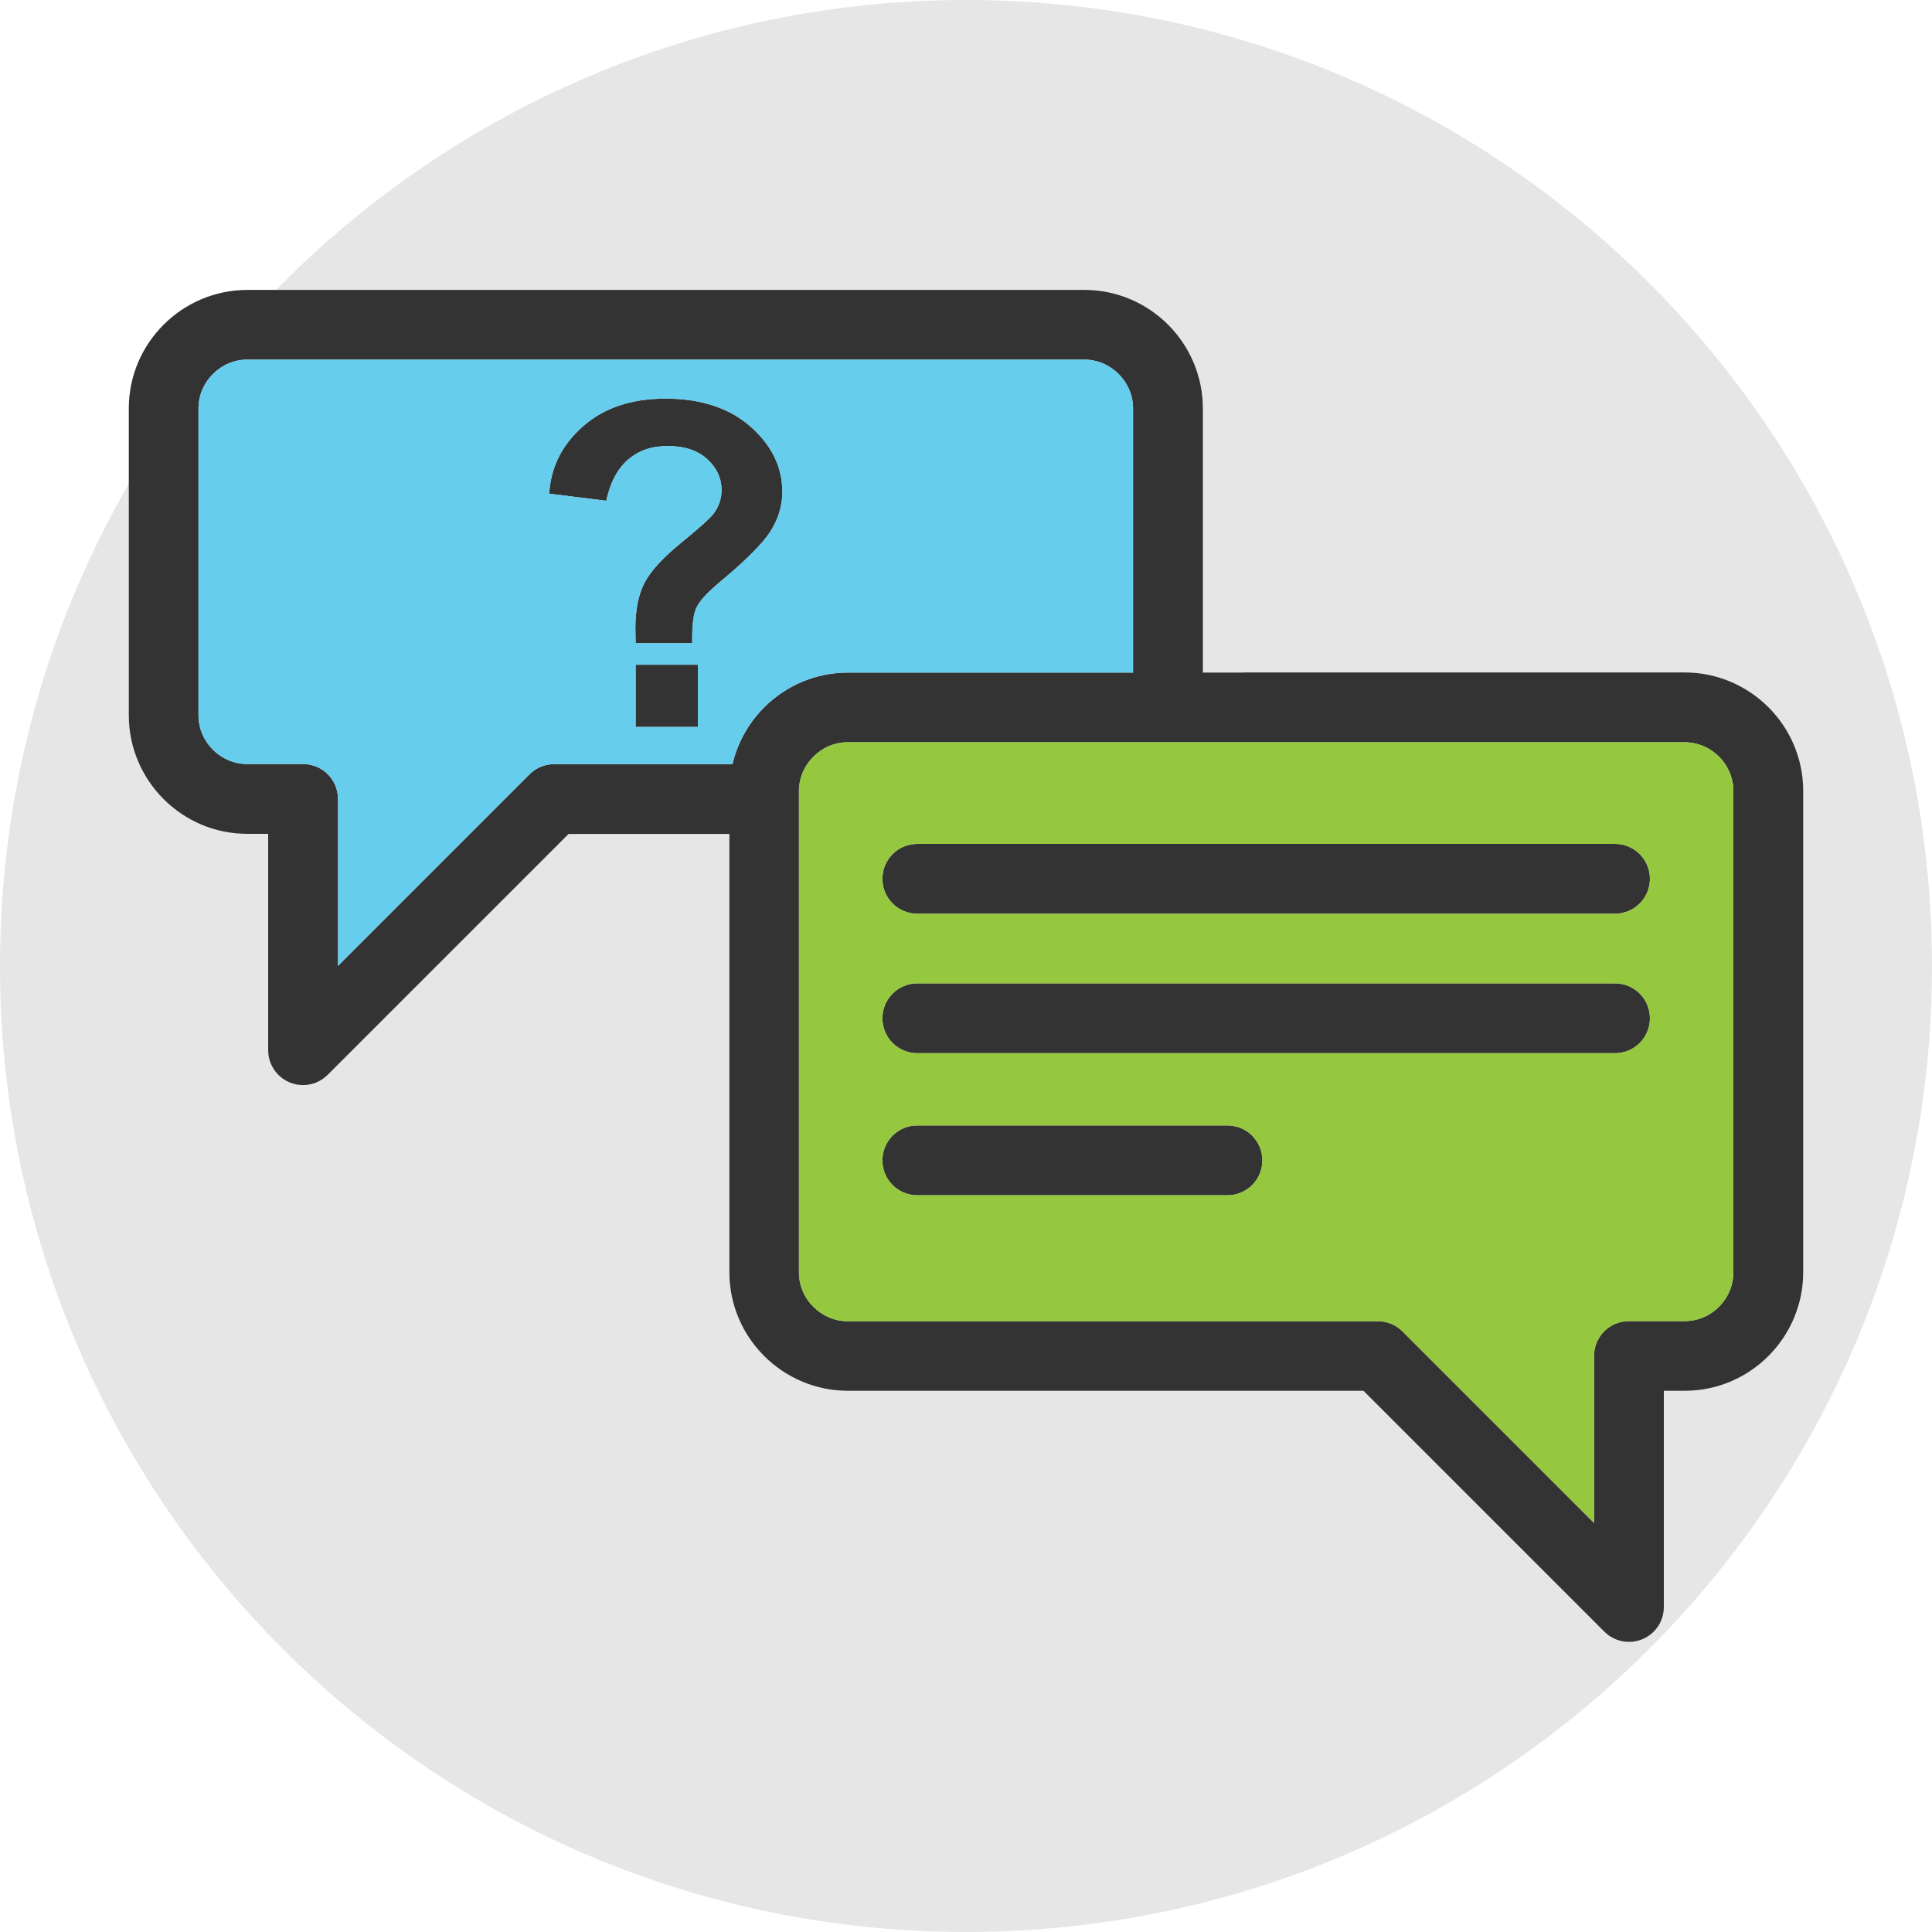
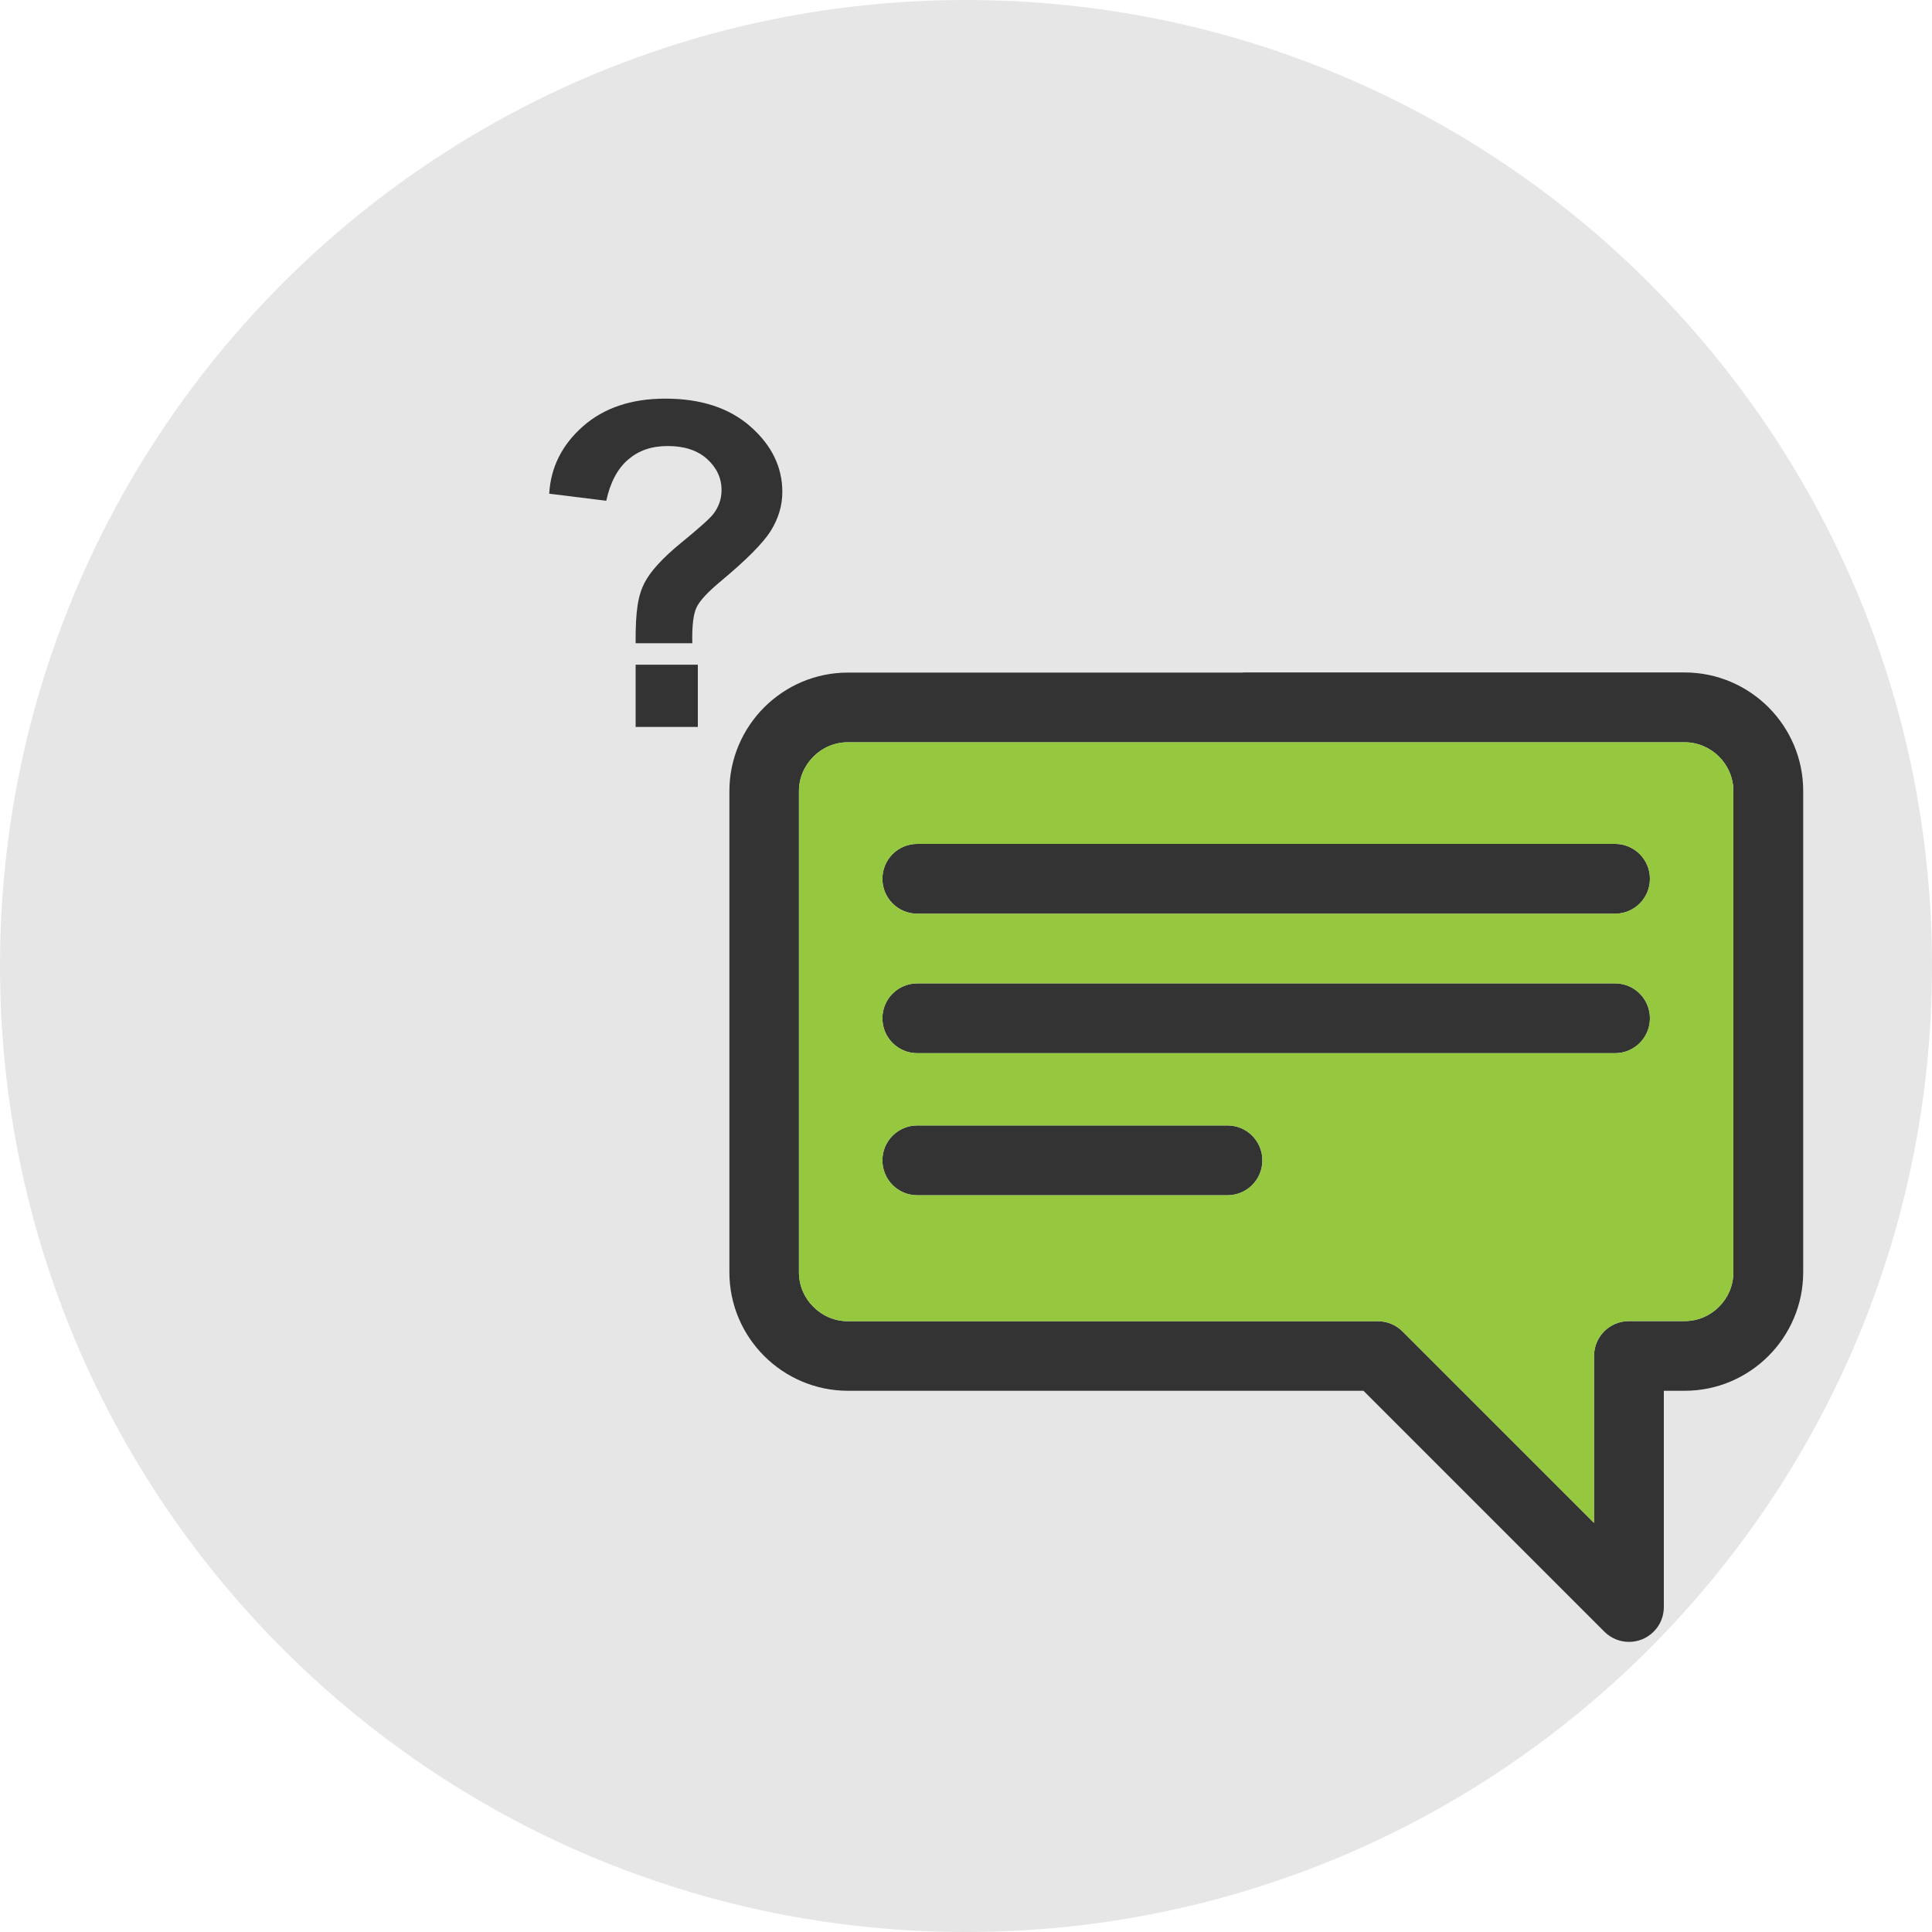
<svg xmlns="http://www.w3.org/2000/svg" width="220" height="220" viewBox="0 0 220 220" fill="none">
  <g filter="url(#filter0_ii_3694_12362)">
    <path d="M110 220C170.751 220 220 170.751 220 110C220 49.249 170.751 0 110 0C49.249 0 0 49.249 0 110C0 170.751 49.249 220 110 220Z" fill="#E6E6E6" />
-     <path d="M84.172 87.016H63.096C61.982 87.016 60.984 87.471 60.266 88.204L38.486 109.984V90.976C38.486 88.776 36.711 87.002 34.511 87.002H28.16C26.635 87.002 25.242 86.371 24.244 85.374C23.232 84.362 22.602 82.968 22.602 81.458V46.507C22.602 44.982 23.232 43.588 24.244 42.591C25.256 41.579 26.635 40.948 28.16 40.948H123.464C124.99 40.948 126.383 41.579 127.38 42.591C128.392 43.603 129.023 44.982 129.023 46.507V78.348H136.972V46.507C136.972 42.796 135.447 39.408 133.012 36.974C130.563 34.524 127.19 33.014 123.479 33.014H28.16C24.45 33.014 21.062 34.539 18.627 36.974C16.178 39.423 14.667 42.796 14.667 46.507V81.458C14.667 85.168 16.192 88.556 18.627 90.991C21.076 93.44 24.45 94.951 28.16 94.951H30.536V119.576C30.536 120.588 30.918 121.615 31.695 122.392C33.25 123.947 35.758 123.947 37.312 122.392L64.739 94.966H83.894V90.096C83.894 89.055 83.982 88.028 84.172 87.016Z" fill="#333333" />
    <path d="M191.84 84.524H96.536C95.011 84.524 93.618 85.154 92.62 86.166C91.608 87.178 90.978 88.557 90.978 90.082V144.892C90.978 146.417 91.608 147.81 92.62 148.808C93.632 149.82 95.011 150.45 96.536 150.45H156.904C158.019 150.45 159.016 150.905 159.735 151.638L181.515 173.418V154.41C181.515 152.21 183.29 150.436 185.49 150.436H191.84C193.366 150.436 194.759 149.805 195.756 148.793C196.768 147.781 197.384 146.388 197.384 144.877V90.082C197.384 88.557 196.754 87.164 195.756 86.166C194.744 85.154 193.351 84.524 191.84 84.524V84.524ZM141.548 76.574H191.84C195.551 76.574 198.939 78.1 201.374 80.534C203.823 82.984 205.334 86.357 205.334 90.068V144.877C205.334 148.588 203.808 151.976 201.374 154.41C198.924 156.86 195.551 158.37 191.84 158.37H189.464V182.996C189.464 184.008 189.083 185.034 188.306 185.797C186.751 187.352 184.243 187.352 182.688 185.797L155.262 158.37H96.551C92.84 158.37 89.452 156.845 87.018 154.41C84.568 151.961 83.058 148.588 83.058 144.877V90.082C83.058 86.372 84.583 82.984 87.018 80.549C89.467 78.1 92.84 76.589 96.551 76.589H141.563L141.548 76.574Z" fill="#333333" />
    <path d="M104.456 111.979C102.256 111.979 100.481 113.753 100.481 115.953C100.481 118.153 102.256 119.928 104.456 119.928H183.905C186.105 119.928 187.88 118.153 187.88 115.953C187.88 113.753 186.105 111.979 183.905 111.979H104.456Z" fill="#333333" />
    <path d="M104.456 96.095C102.256 96.095 100.481 97.869 100.481 100.069C100.481 102.269 102.256 104.044 104.456 104.044H183.905C186.105 104.044 187.88 102.269 187.88 100.069C187.88 97.869 186.105 96.095 183.905 96.095H104.456Z" fill="#333333" />
    <path d="M104.456 128.156C102.256 128.156 100.481 129.931 100.481 132.131C100.481 134.331 102.256 136.106 104.456 136.106H139.773C141.973 136.106 143.748 134.331 143.748 132.131C143.748 129.931 141.973 128.156 139.773 128.156H104.456Z" fill="#333333" />
-     <path d="M78.819 73.245H72.38C72.366 72.321 72.351 71.749 72.351 71.543C72.351 69.461 72.688 67.745 73.378 66.395C74.067 65.046 75.46 63.535 77.514 61.849C79.582 60.162 80.814 59.062 81.224 58.534C81.855 57.713 82.163 56.803 82.163 55.806C82.163 54.427 81.606 53.254 80.506 52.257C79.406 51.274 77.924 50.79 76.047 50.79C74.17 50.79 72.732 51.303 71.53 52.33C70.327 53.357 69.491 54.926 69.036 57.023L62.539 56.217C62.715 53.195 64.006 50.643 66.382 48.546C68.772 46.449 71.882 45.393 75.768 45.393C79.831 45.393 83.072 46.463 85.478 48.59C87.883 50.717 89.086 53.195 89.086 56.026C89.086 57.581 88.631 59.062 87.766 60.455C86.886 61.849 84.994 63.755 82.104 66.161C80.608 67.407 79.67 68.405 79.318 69.167C78.951 69.93 78.79 71.279 78.834 73.23L78.819 73.245ZM72.38 82.778V75.694H79.464V82.778H72.38Z" fill="#333333" />
-     <path fill-rule="evenodd" clip-rule="evenodd" d="M79.303 69.182C78.937 69.944 78.775 71.294 78.819 73.244H72.381C72.366 72.32 72.351 71.748 72.351 71.543C72.351 69.46 72.689 67.744 73.378 66.395C74.067 65.046 75.461 63.535 77.514 61.848C79.582 60.162 80.814 59.062 81.225 58.534C81.855 57.712 82.163 56.803 82.163 55.806C82.163 54.427 81.606 53.254 80.506 52.256C79.406 51.274 77.925 50.79 76.047 50.79C74.17 50.79 72.733 51.303 71.53 52.33C70.327 53.356 69.491 54.926 69.037 57.023L62.539 56.216C62.715 53.195 64.006 50.643 66.382 48.546C68.773 46.448 71.882 45.392 75.769 45.392C79.831 45.392 83.073 46.463 85.478 48.59C87.883 50.716 89.086 53.195 89.086 56.026C89.086 57.58 88.631 59.062 87.766 60.455C86.886 61.848 84.994 63.755 82.105 66.16C80.609 67.407 79.67 68.404 79.318 69.167L79.303 69.182ZM72.381 75.694H79.465V82.778H72.381V75.694ZM63.111 87.016H83.395C83.982 84.523 85.258 82.308 87.003 80.548C89.453 78.099 92.826 76.588 96.537 76.588H129.023V46.507C129.023 44.982 128.393 43.588 127.381 42.591C126.369 41.579 124.975 40.948 123.465 40.948H28.161C26.635 40.948 25.242 41.579 24.245 42.591C23.233 43.603 22.602 44.996 22.602 46.507V81.458C22.602 82.983 23.233 84.376 24.245 85.374C25.257 86.386 26.635 87.002 28.161 87.002H34.511C36.711 87.002 38.486 88.776 38.486 90.976V109.984L60.266 88.204C60.985 87.471 61.997 87.016 63.097 87.016H63.111Z" fill="#66CDED" />
+     <path d="M78.819 73.245H72.38C72.351 69.461 72.688 67.745 73.378 66.395C74.067 65.046 75.46 63.535 77.514 61.849C79.582 60.162 80.814 59.062 81.224 58.534C81.855 57.713 82.163 56.803 82.163 55.806C82.163 54.427 81.606 53.254 80.506 52.257C79.406 51.274 77.924 50.79 76.047 50.79C74.17 50.79 72.732 51.303 71.53 52.33C70.327 53.357 69.491 54.926 69.036 57.023L62.539 56.217C62.715 53.195 64.006 50.643 66.382 48.546C68.772 46.449 71.882 45.393 75.768 45.393C79.831 45.393 83.072 46.463 85.478 48.59C87.883 50.717 89.086 53.195 89.086 56.026C89.086 57.581 88.631 59.062 87.766 60.455C86.886 61.849 84.994 63.755 82.104 66.161C80.608 67.407 79.67 68.405 79.318 69.167C78.951 69.93 78.79 71.279 78.834 73.23L78.819 73.245ZM72.38 82.778V75.694H79.464V82.778H72.38Z" fill="#333333" />
    <path fill-rule="evenodd" clip-rule="evenodd" d="M141.548 84.523H96.536C95.011 84.523 93.618 85.154 92.62 86.166C91.608 87.178 90.978 88.557 90.978 90.082V144.891C90.978 146.417 91.608 147.81 92.62 148.807C93.632 149.819 95.011 150.45 96.536 150.45H156.904C158.019 150.45 159.016 150.905 159.735 151.638L181.515 173.418V154.41C181.515 152.21 183.29 150.435 185.49 150.435H191.84C193.366 150.435 194.759 149.805 195.756 148.793C196.768 147.781 197.384 146.387 197.384 144.877V90.082C197.384 88.557 196.754 87.163 195.756 86.166C194.744 85.154 193.351 84.523 191.84 84.523H141.548V84.523ZM104.456 96.095H183.906C186.106 96.095 187.88 97.87 187.88 100.07C187.88 102.27 186.106 104.045 183.906 104.045H104.456C102.256 104.045 100.482 102.27 100.482 100.07C100.482 97.87 102.256 96.095 104.456 96.095ZM104.456 111.979H183.906C186.106 111.979 187.88 113.754 187.88 115.954C187.88 118.154 186.106 119.929 183.906 119.929H104.456C102.256 119.929 100.482 118.154 100.482 115.954C100.482 113.754 102.256 111.979 104.456 111.979ZM100.482 132.131C100.482 129.931 102.256 128.157 104.456 128.157H139.774C141.974 128.157 143.748 129.931 143.748 132.131C143.748 134.331 141.974 136.106 139.774 136.106H104.456C102.256 136.106 100.482 134.331 100.482 132.131Z" fill="#95C83F" />
  </g>
  <defs>
    <filter id="filter0_ii_3694_12362" x="0" y="0" width="220" height="220" filterUnits="userSpaceOnUse" color-interpolation-filters="sRGB">
      <feFlood flood-opacity="0" result="BackgroundImageFix" />
      <feBlend mode="normal" in="SourceGraphic" in2="BackgroundImageFix" result="shape" />
      <feColorMatrix in="SourceAlpha" type="matrix" values="0 0 0 0 0 0 0 0 0 0 0 0 0 0 0 0 0 0 127 0" result="hardAlpha" />
      <feOffset />
      <feGaussianBlur stdDeviation="10" />
      <feComposite in2="hardAlpha" operator="arithmetic" k2="-1" k3="1" />
      <feColorMatrix type="matrix" values="0 0 0 0 0 0 0 0 0 0 0 0 0 0 0 0 0 0 0.2 0" />
      <feBlend mode="normal" in2="shape" result="effect1_innerShadow_3694_12362" />
      <feColorMatrix in="SourceAlpha" type="matrix" values="0 0 0 0 0 0 0 0 0 0 0 0 0 0 0 0 0 0 127 0" result="hardAlpha" />
      <feOffset />
      <feGaussianBlur stdDeviation="5" />
      <feComposite in2="hardAlpha" operator="arithmetic" k2="-1" k3="1" />
      <feColorMatrix type="matrix" values="0 0 0 0 0 0 0 0 0 0 0 0 0 0 0 0 0 0 0.15 0" />
      <feBlend mode="normal" in2="effect1_innerShadow_3694_12362" result="effect2_innerShadow_3694_12362" />
    </filter>
  </defs>
</svg>